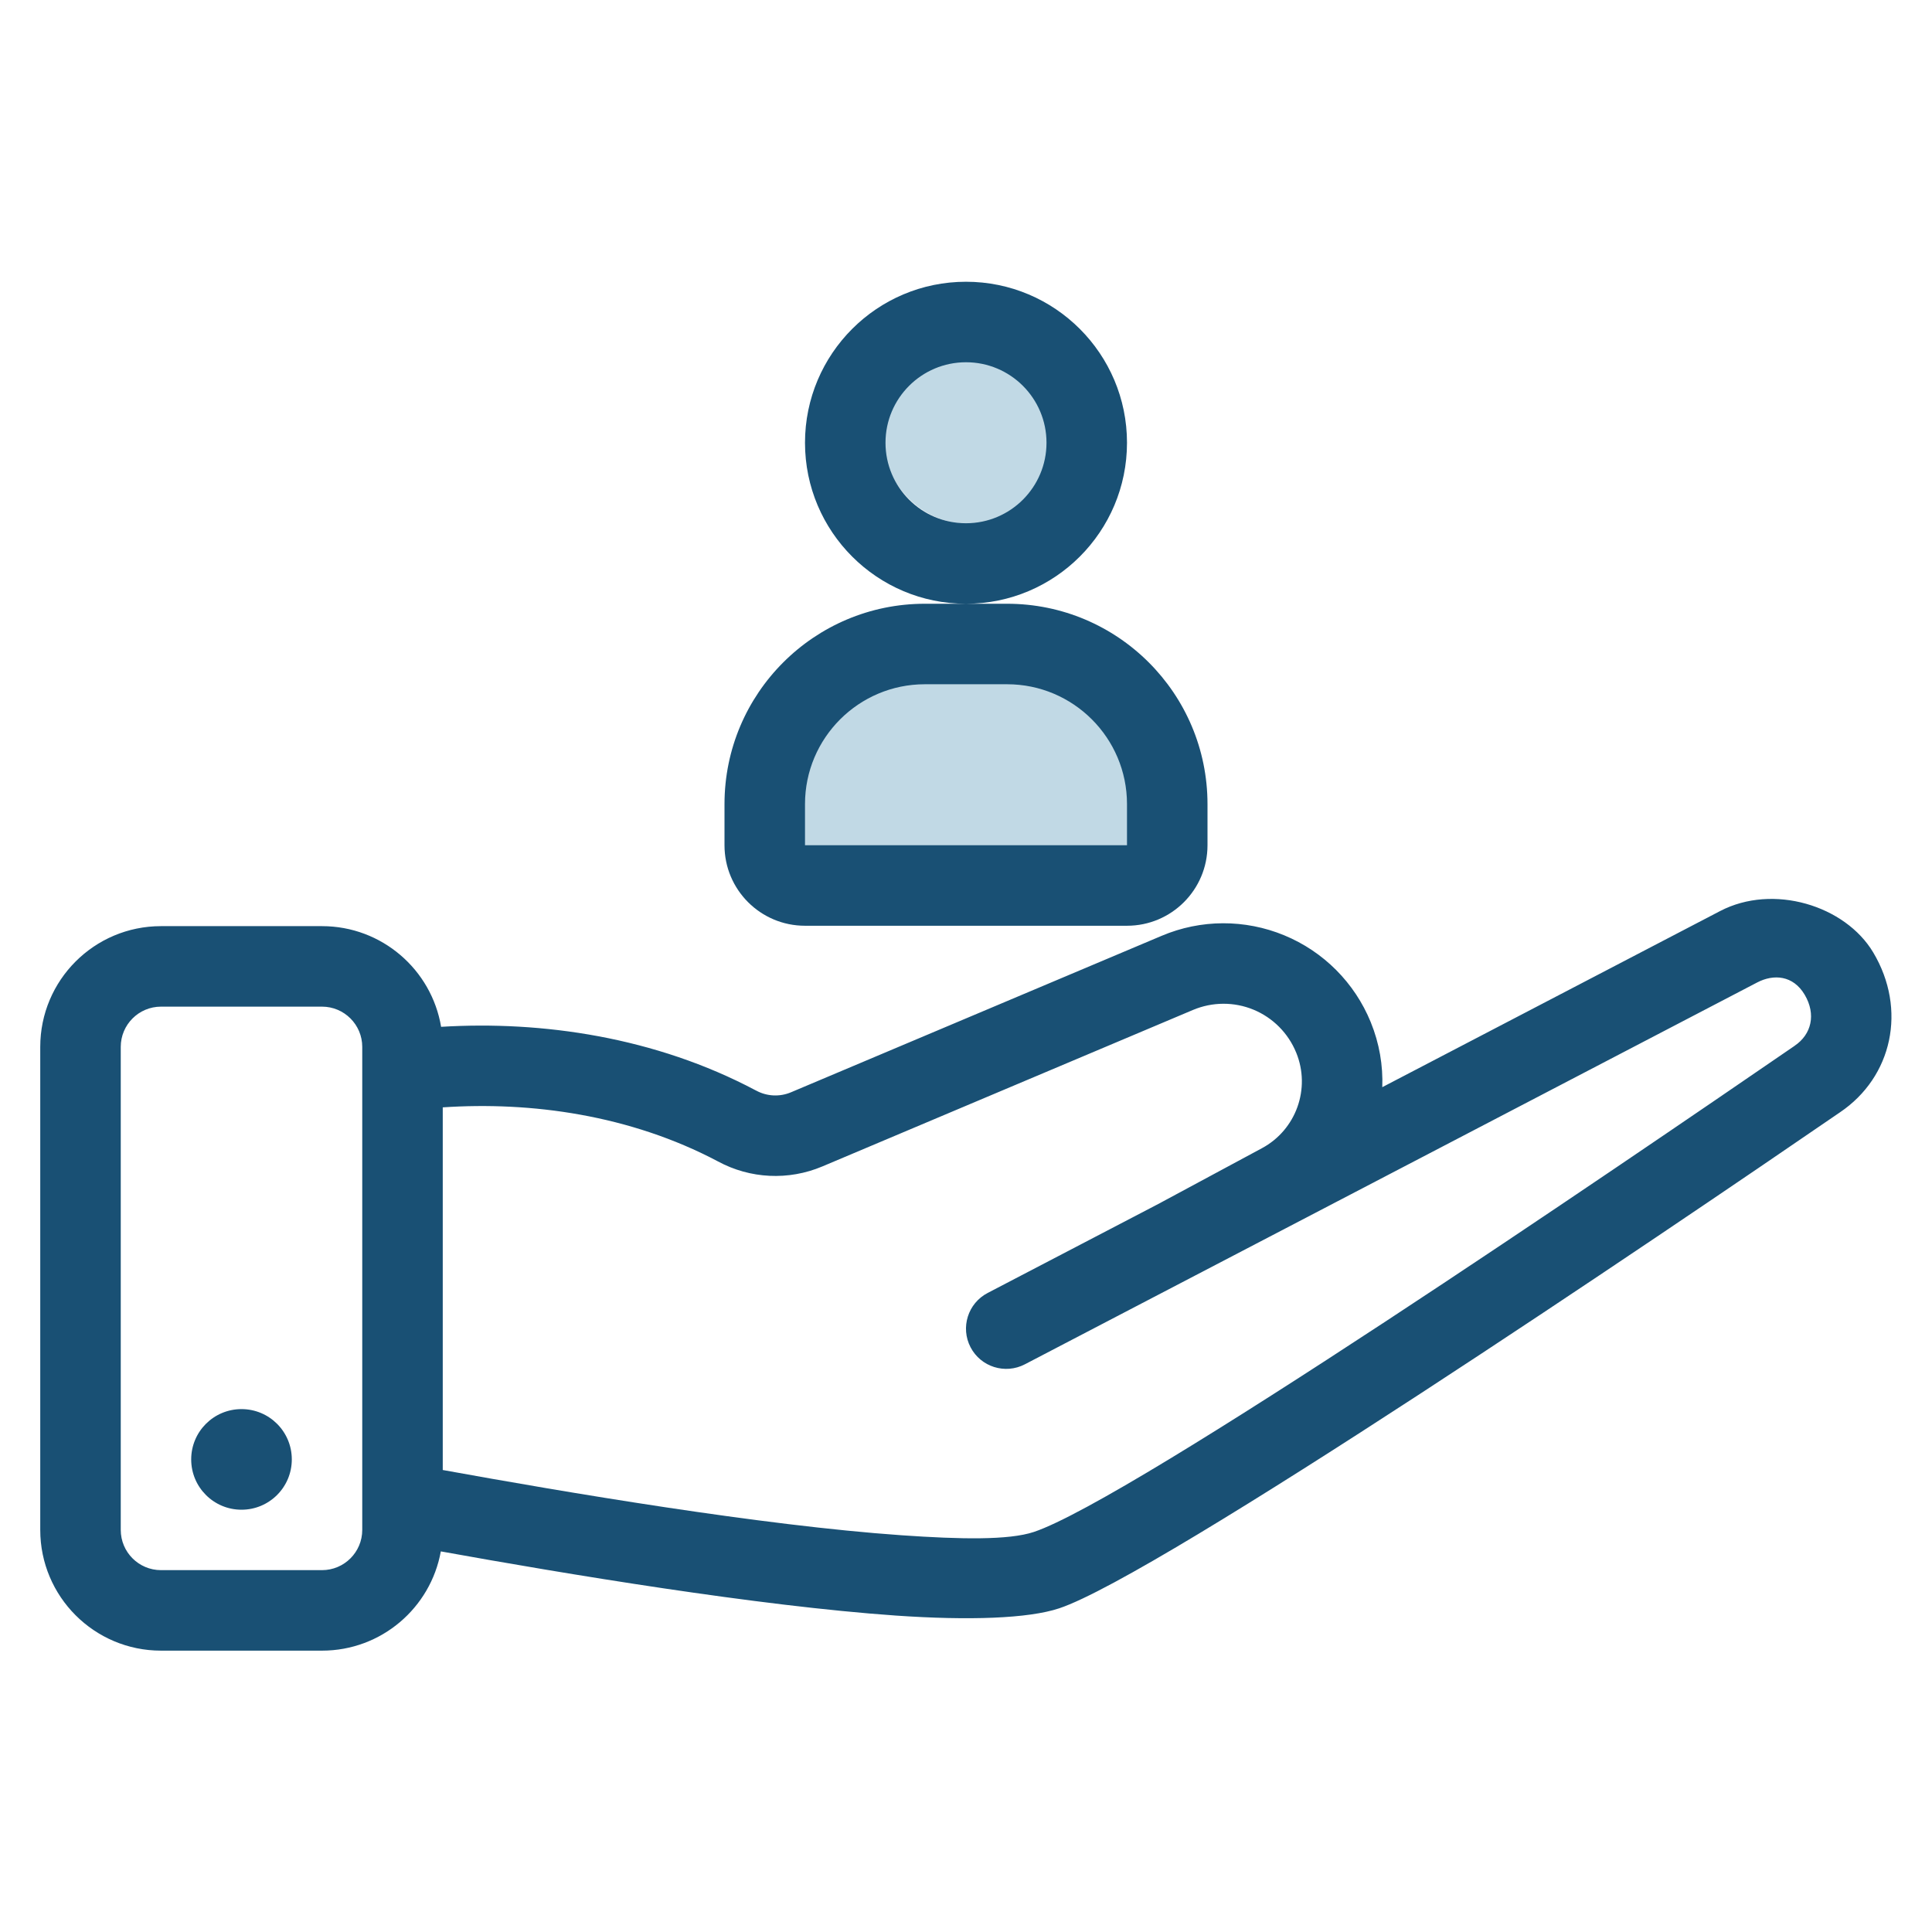
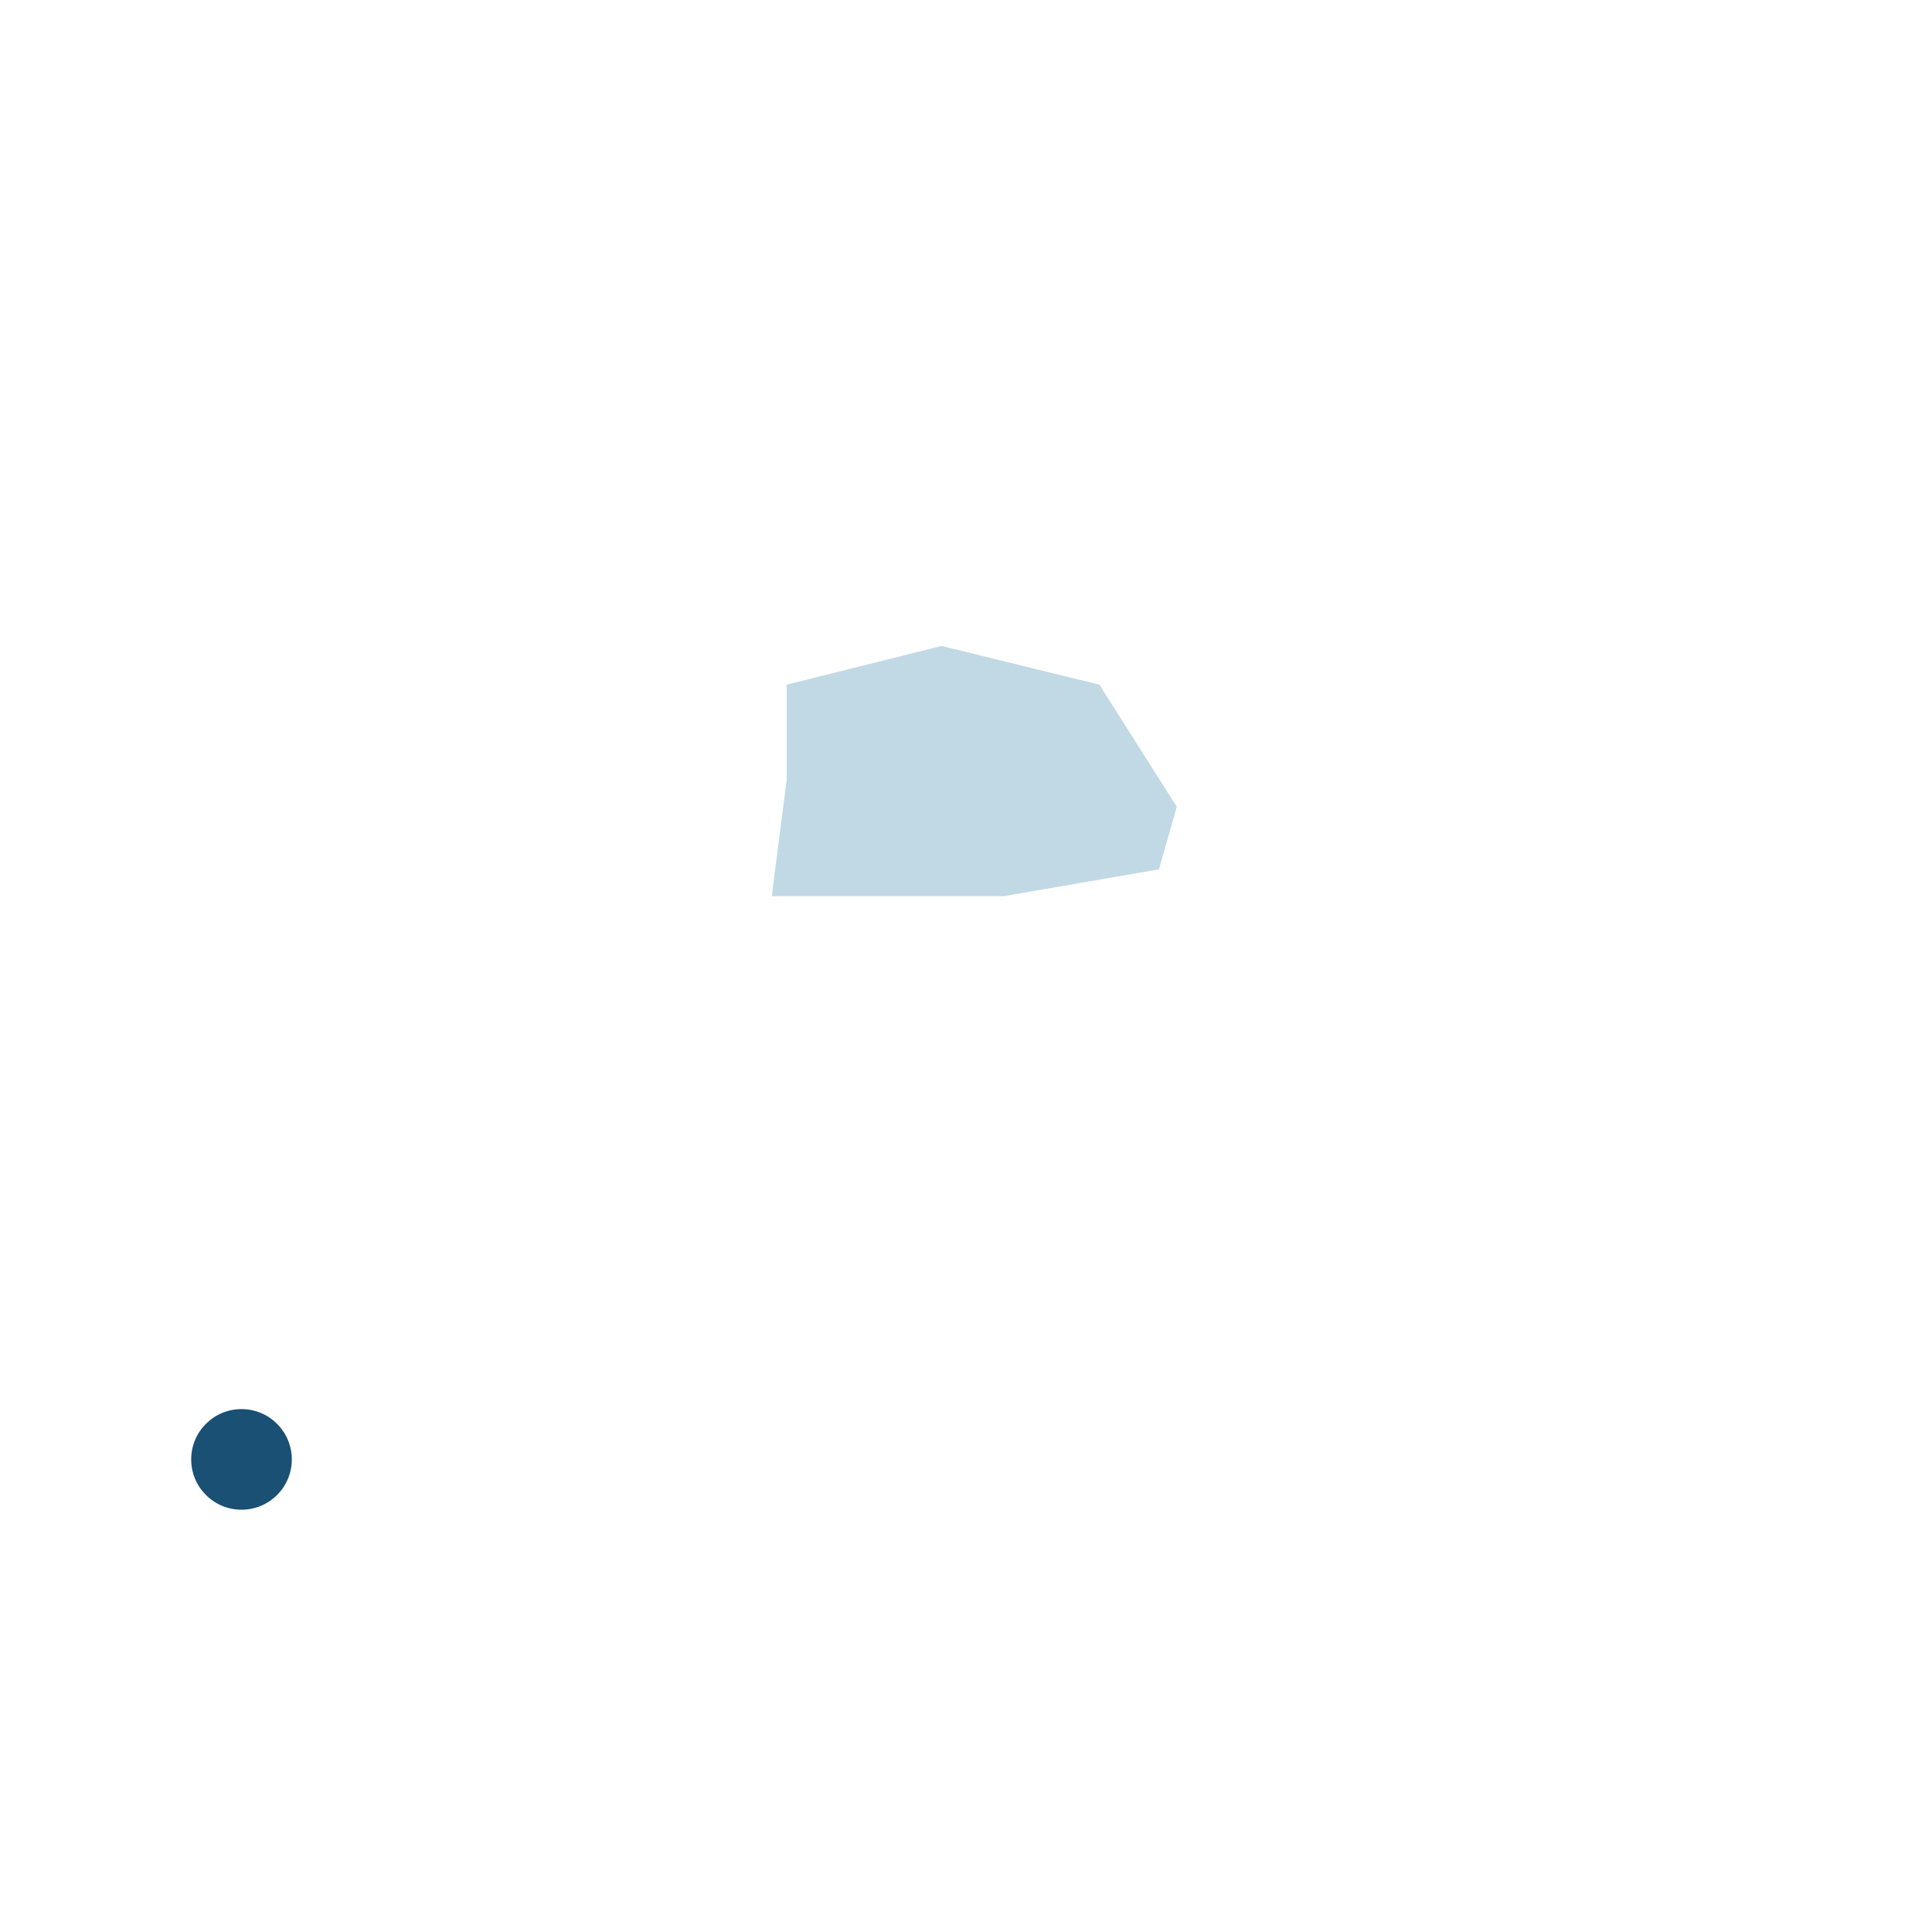
<svg xmlns="http://www.w3.org/2000/svg" width="54" height="54" viewBox="0 0 54 54" fill="none">
-   <ellipse cx="27.066" cy="12.102" rx="2.414" ry="2.539" fill="#C1D9E5" />
  <path d="M21.988 19.137V21.801L21.57 25.047H28.064L32.393 24.298L32.892 22.55L30.728 19.137L26.316 18.055L21.988 19.137Z" fill="#C1D9E5" />
-   <path fill-rule="evenodd" clip-rule="evenodd" d="M38.635 30.387C38.658 29.783 38.555 29.164 38.313 28.571C38.312 28.57 38.312 28.569 38.312 28.568C37.862 27.468 36.992 26.595 35.894 26.142C34.796 25.689 33.563 25.693 32.47 26.156L22.108 30.53C21.792 30.663 21.433 30.645 21.133 30.481C21.13 30.479 21.126 30.478 21.122 30.476C18.313 28.985 15.152 28.528 12.329 28.7C12.062 27.103 10.673 25.886 9 25.886H4.5C2.636 25.886 1.125 27.396 1.125 29.261V42.761C1.125 44.625 2.636 46.136 4.5 46.136H9C10.658 46.136 12.037 44.94 12.321 43.362C15.816 43.992 21.179 44.886 25.043 45.156C27.085 45.297 28.744 45.24 29.605 44.953C32.399 44.022 46.412 34.532 51.426 31.091C52.893 30.102 53.305 28.214 52.359 26.624C51.575 25.307 49.559 24.691 48.076 25.465L38.635 30.387ZM10.125 29.261V42.761C10.125 43.383 9.621 43.886 9 43.886H4.5C3.879 43.886 3.375 43.383 3.375 42.761V29.261C3.375 28.64 3.879 28.136 4.5 28.136H9C9.621 28.136 10.125 28.64 10.125 29.261ZM12.375 41.087C15.79 41.706 21.28 42.638 25.199 42.911C26.852 43.026 28.196 43.051 28.895 42.819C31.62 41.91 45.26 32.594 50.153 29.236C50.155 29.234 50.157 29.232 50.16 29.23C50.631 28.913 50.766 28.353 50.442 27.804C50.118 27.255 49.57 27.223 49.116 27.459C43.916 30.172 28.645 38.133 28.645 38.133C28.095 38.42 27.414 38.207 27.127 37.656C26.84 37.105 27.054 36.426 27.605 36.139L32.427 33.624C32.437 33.618 32.448 33.612 32.459 33.606L35.271 32.093C36.227 31.579 36.64 30.427 36.23 29.423L36.228 29.419C36.007 28.877 35.577 28.445 35.036 28.221C34.494 27.997 33.885 28.001 33.345 28.228L22.983 32.603C22.039 33.001 20.967 32.949 20.067 32.462C17.608 31.16 14.838 30.785 12.375 30.951V41.087Z" fill="#195074" />
  <path d="M6.75 42.197C7.527 42.197 8.156 41.568 8.156 40.791C8.156 40.014 7.527 39.385 6.75 39.385C5.973 39.385 5.344 40.014 5.344 40.791C5.344 41.568 5.973 42.197 6.75 42.197Z" fill="#195074" />
-   <path fill-rule="evenodd" clip-rule="evenodd" d="M33.75 23.625V22.476C33.75 19.383 31.242 16.875 28.149 16.875H25.851C22.758 16.875 20.25 19.383 20.25 22.476C20.25 22.895 20.25 23.288 20.25 23.625C20.25 24.868 21.257 25.875 22.5 25.875H31.5C32.743 25.875 33.75 24.868 33.75 23.625ZM31.5 23.625H22.5V22.476C22.5 20.626 24.001 19.125 25.851 19.125H28.149C29.999 19.125 31.5 20.626 31.5 22.476V23.625ZM27 7.875C24.516 7.875 22.5 9.891 22.5 12.375C22.5 14.859 24.516 16.875 27 16.875C29.484 16.875 31.5 14.859 31.5 12.375C31.5 9.891 29.484 7.875 27 7.875ZM27 10.125C28.242 10.125 29.25 11.133 29.25 12.375C29.25 13.617 28.242 14.625 27 14.625C25.758 14.625 24.75 13.617 24.75 12.375C24.75 11.133 25.758 10.125 27 10.125Z" fill="#195074" />
</svg>